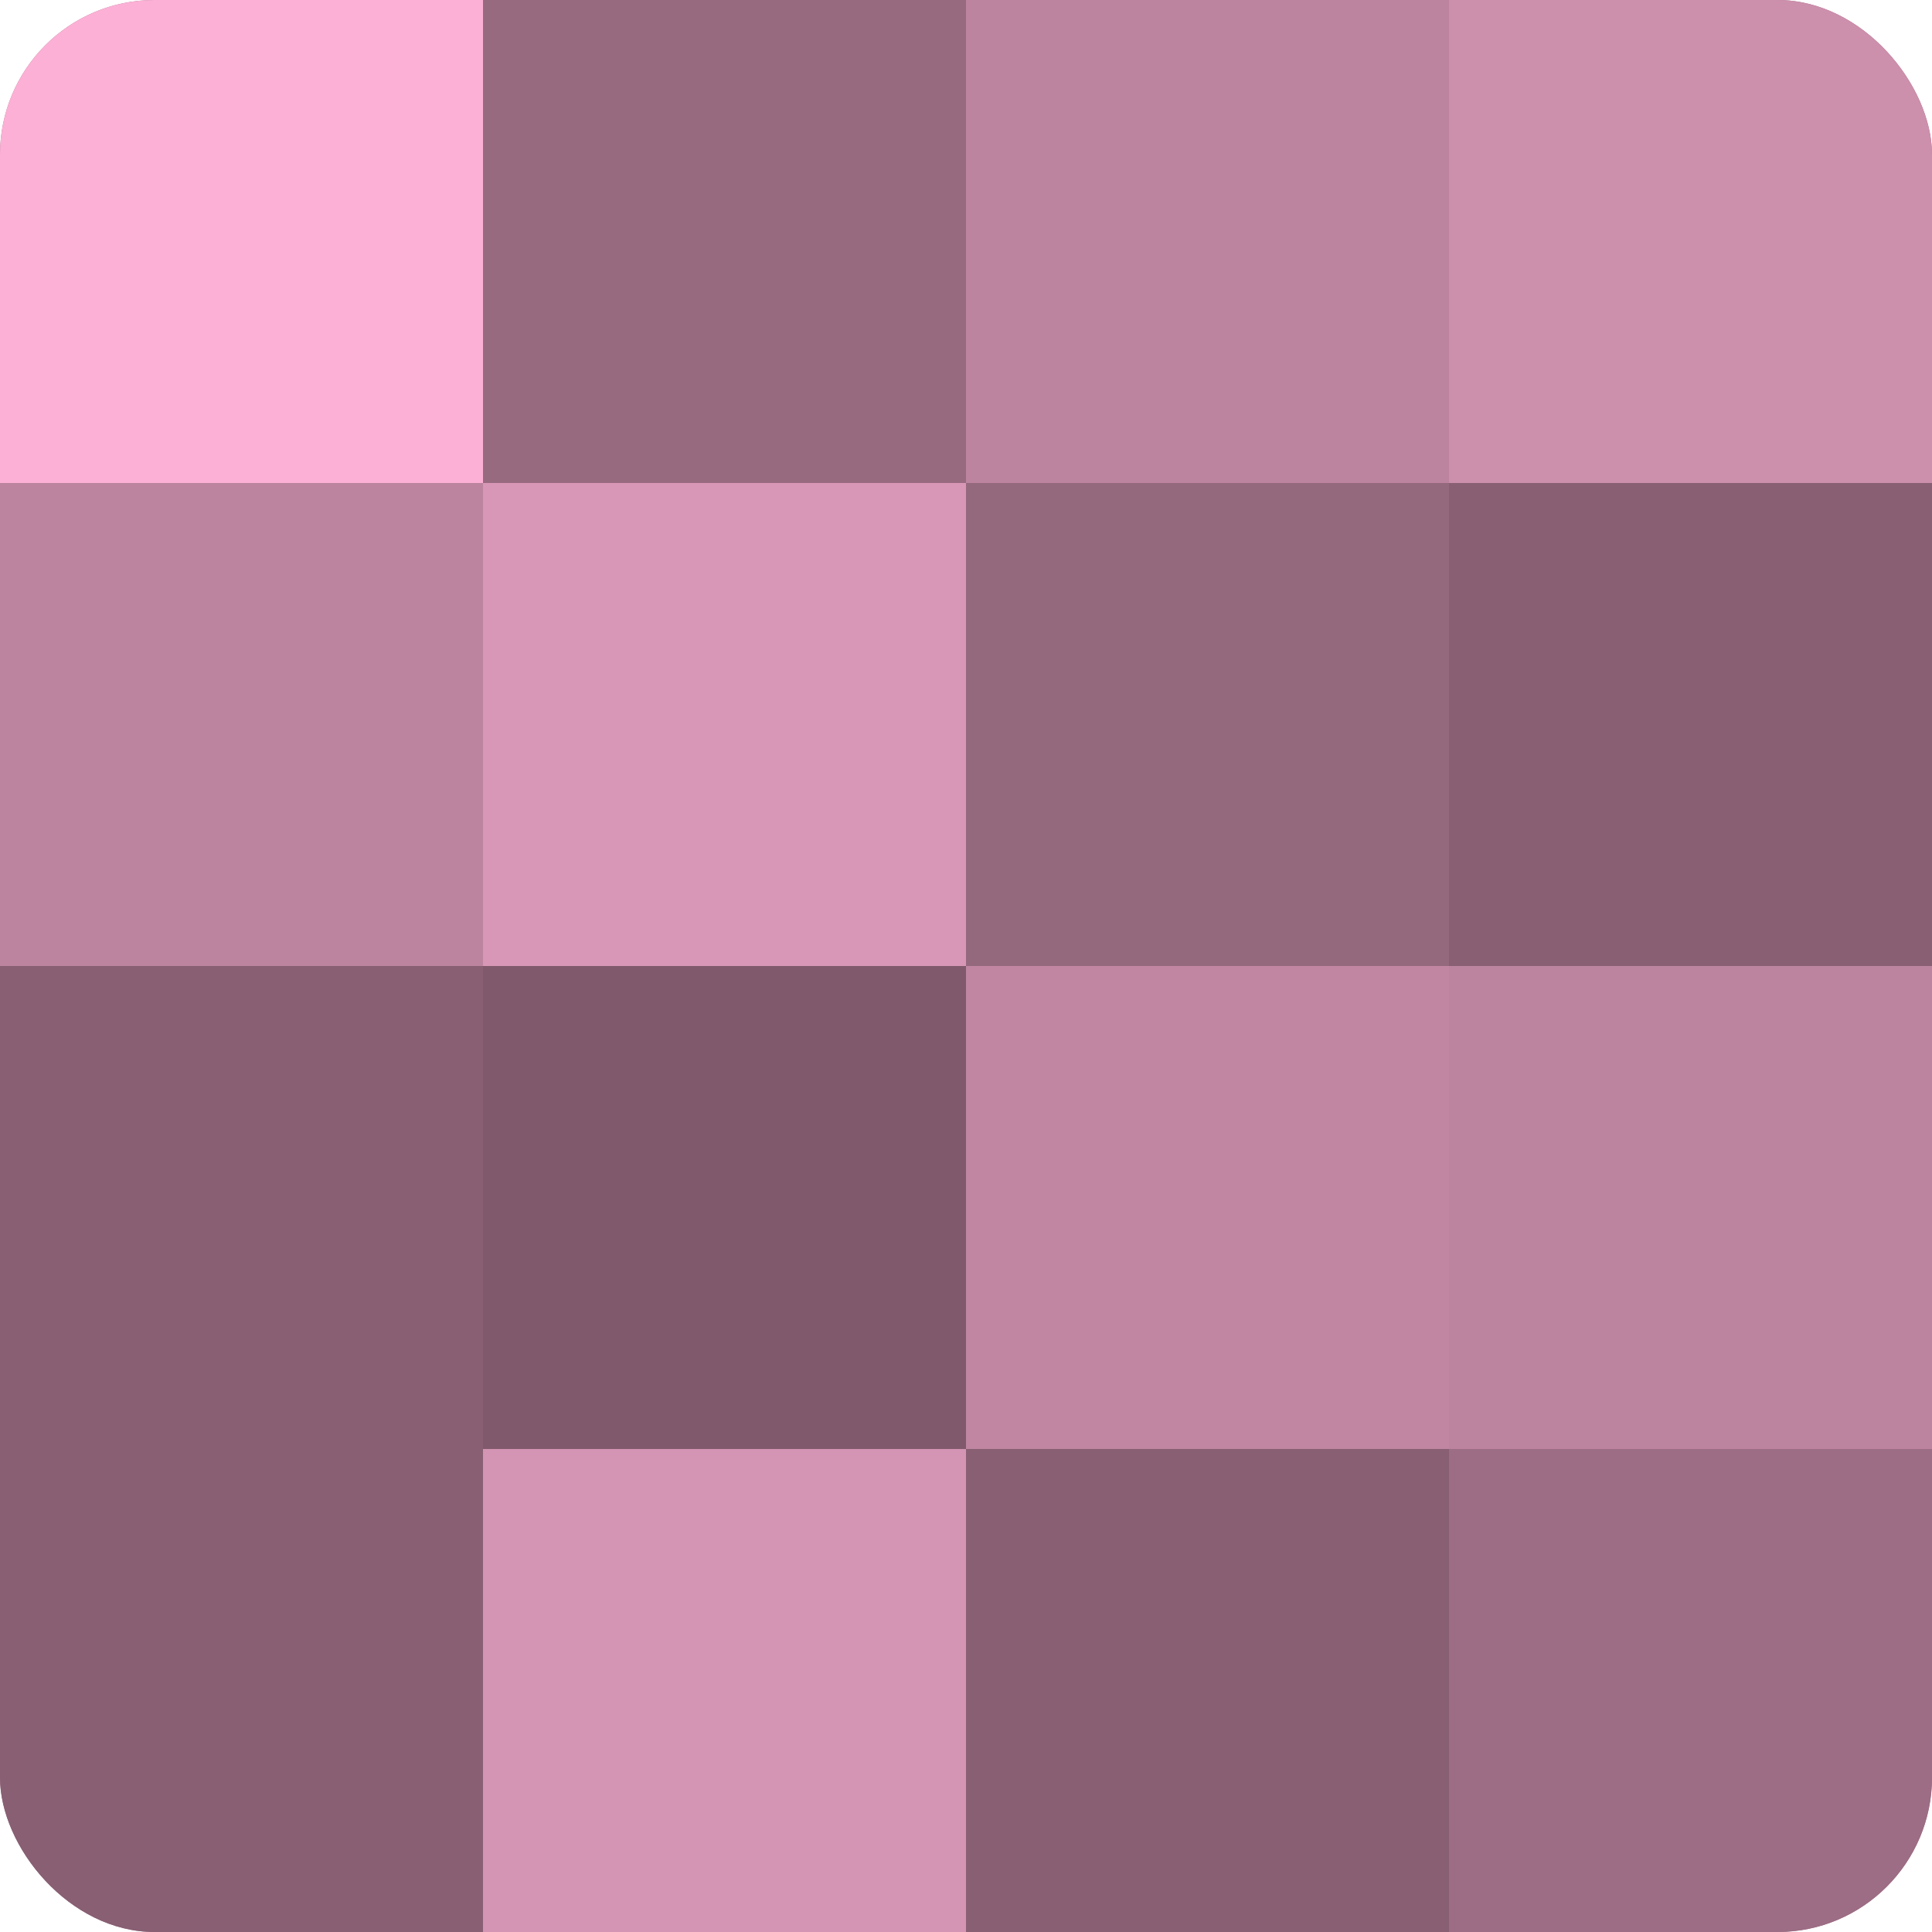
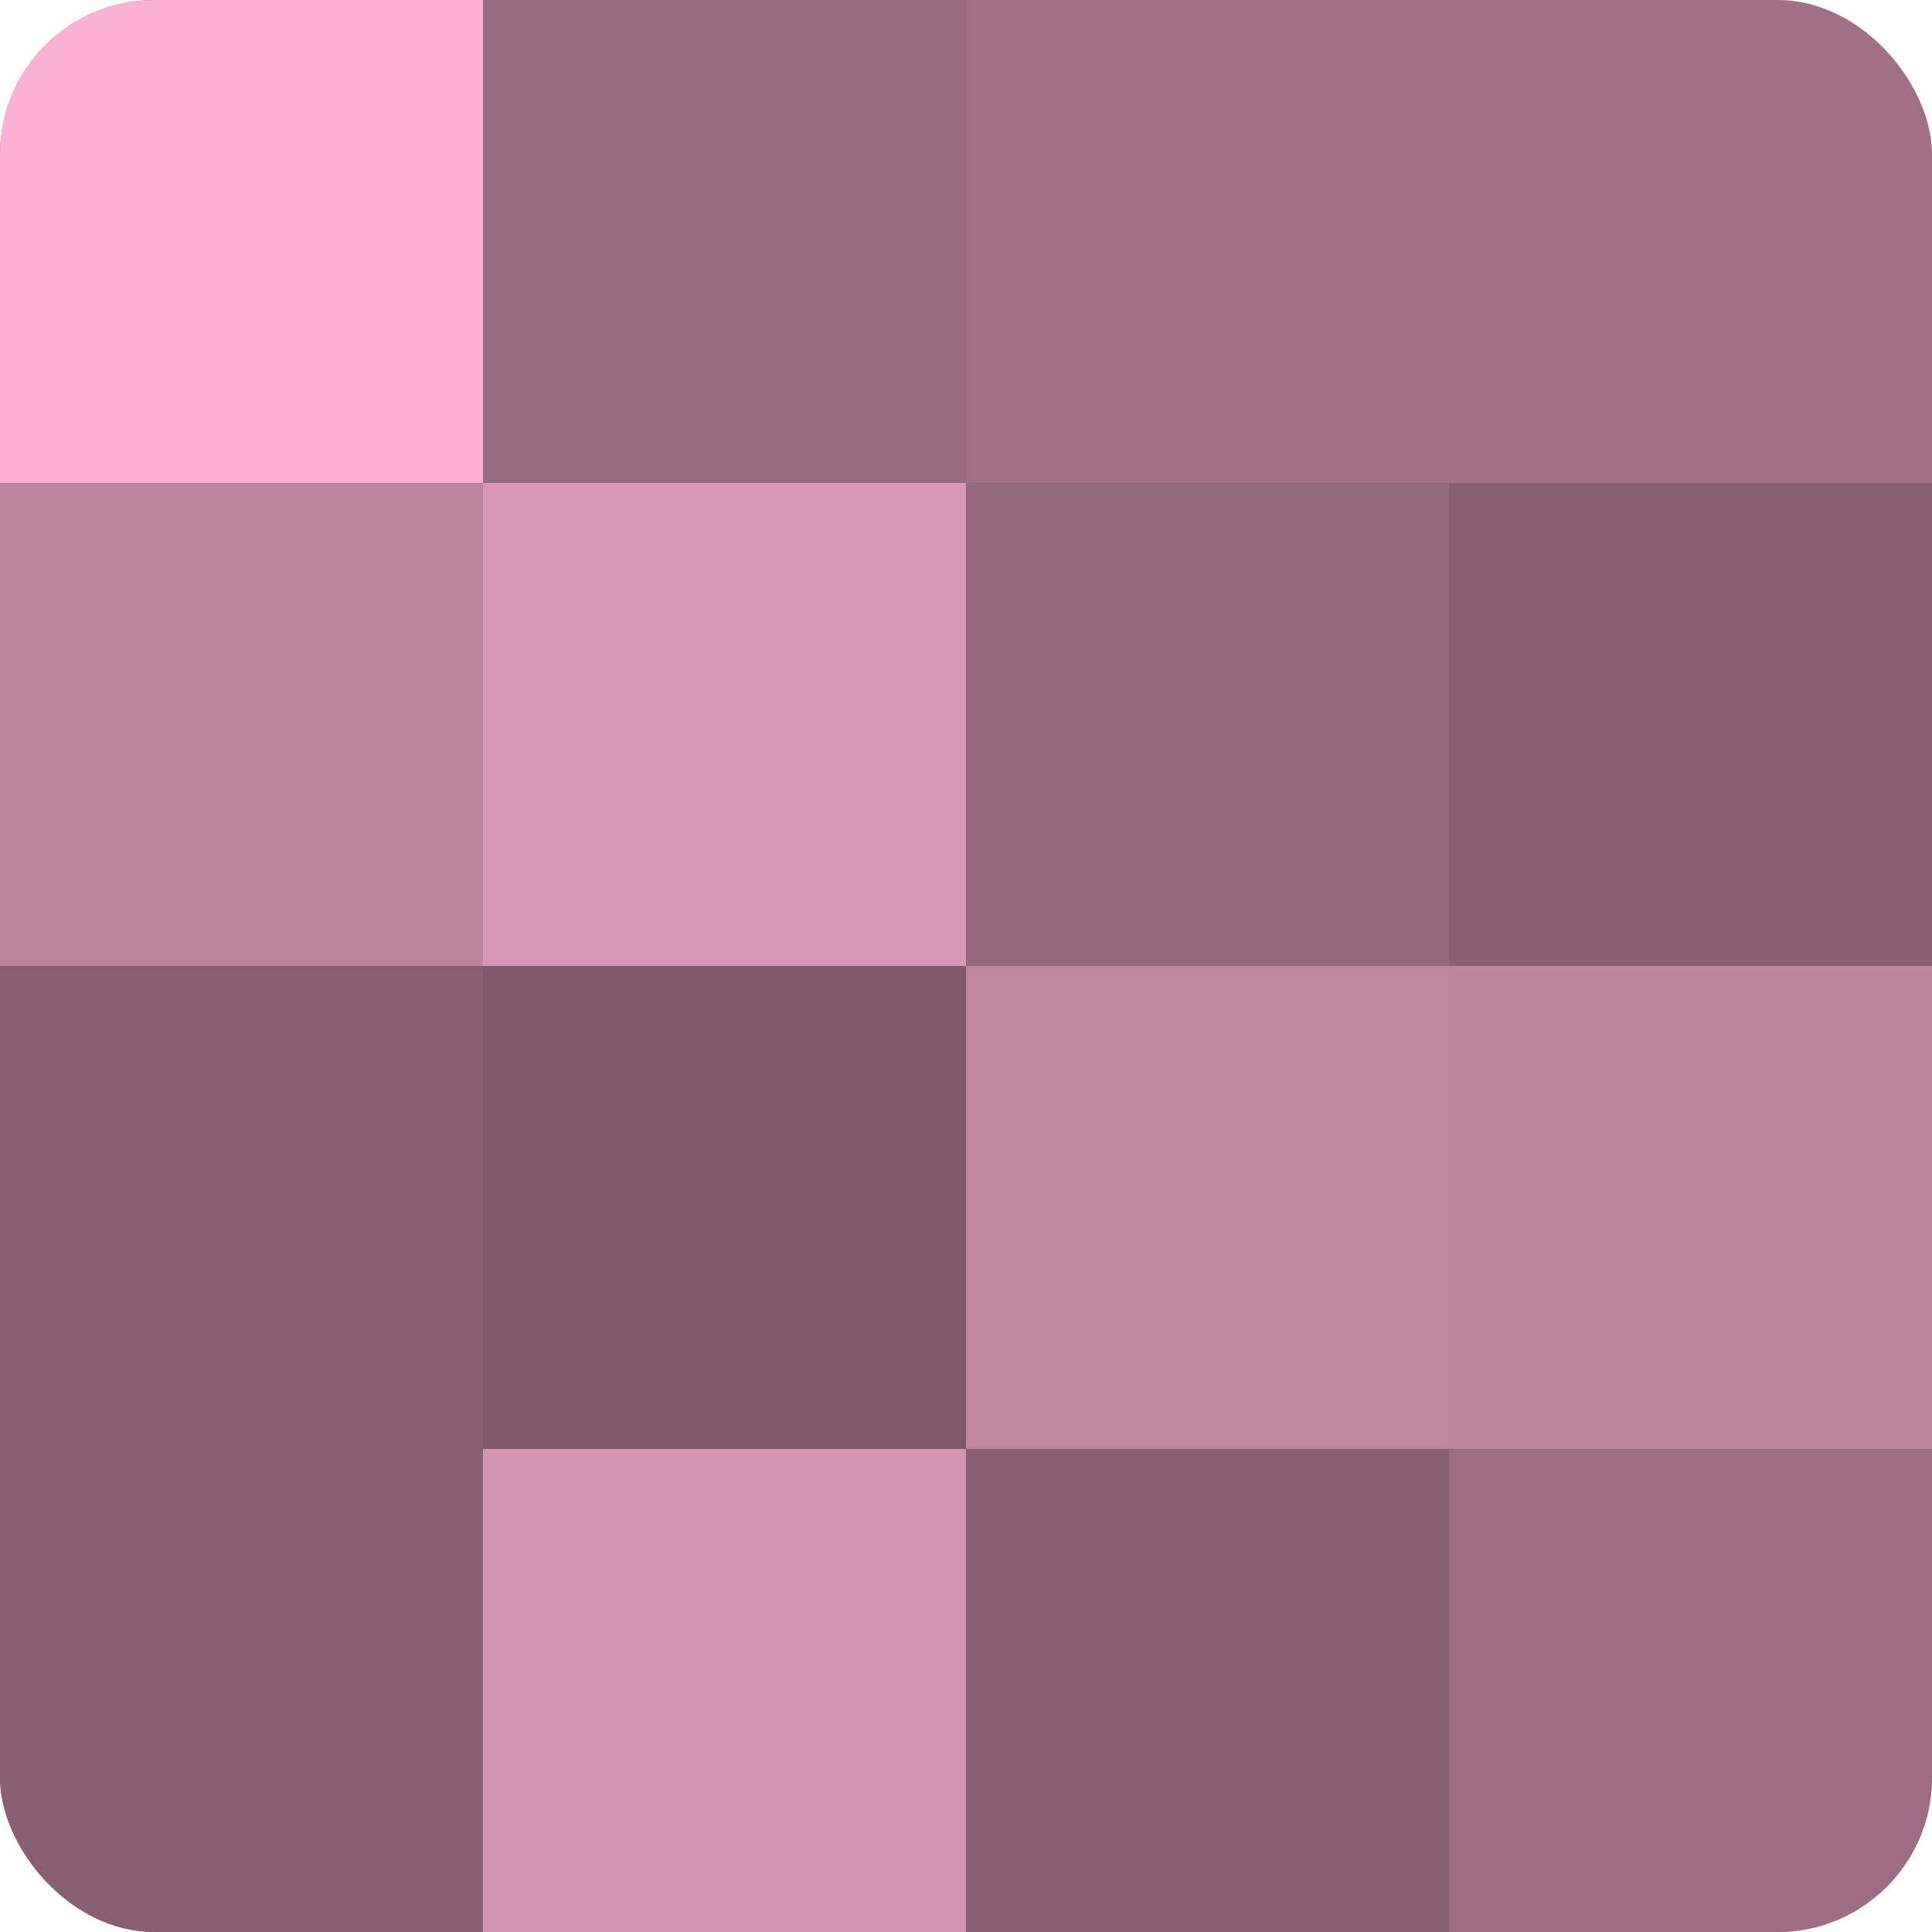
<svg xmlns="http://www.w3.org/2000/svg" width="60" height="60" viewBox="0 0 100 100" preserveAspectRatio="xMidYMid meet">
  <defs>
    <clipPath id="c" width="100" height="100">
      <rect width="100" height="100" rx="8" ry="8" />
    </clipPath>
  </defs>
  <g clip-path="url(#c)">
    <rect width="100" height="100" fill="#a07087" />
    <rect width="25" height="25" fill="#fcb0d5" />
    <rect y="25" width="25" height="25" fill="#bc849f" />
    <rect y="50" width="25" height="25" fill="#885f73" />
    <rect y="75" width="25" height="25" fill="#885f73" />
    <rect x="25" width="25" height="25" fill="#986a80" />
    <rect x="25" y="25" width="25" height="25" fill="#d897b6" />
    <rect x="25" y="50" width="25" height="25" fill="#805a6c" />
    <rect x="25" y="75" width="25" height="25" fill="#d494b3" />
-     <rect x="50" width="25" height="25" fill="#bc849f" />
    <rect x="50" y="25" width="25" height="25" fill="#94687d" />
    <rect x="50" y="50" width="25" height="25" fill="#c086a2" />
    <rect x="50" y="75" width="25" height="25" fill="#885f73" />
-     <rect x="75" width="25" height="25" fill="#cc8fac" />
    <rect x="75" y="25" width="25" height="25" fill="#885f73" />
    <rect x="75" y="50" width="25" height="25" fill="#bc849f" />
    <rect x="75" y="75" width="25" height="25" fill="#9c6d84" />
  </g>
</svg>